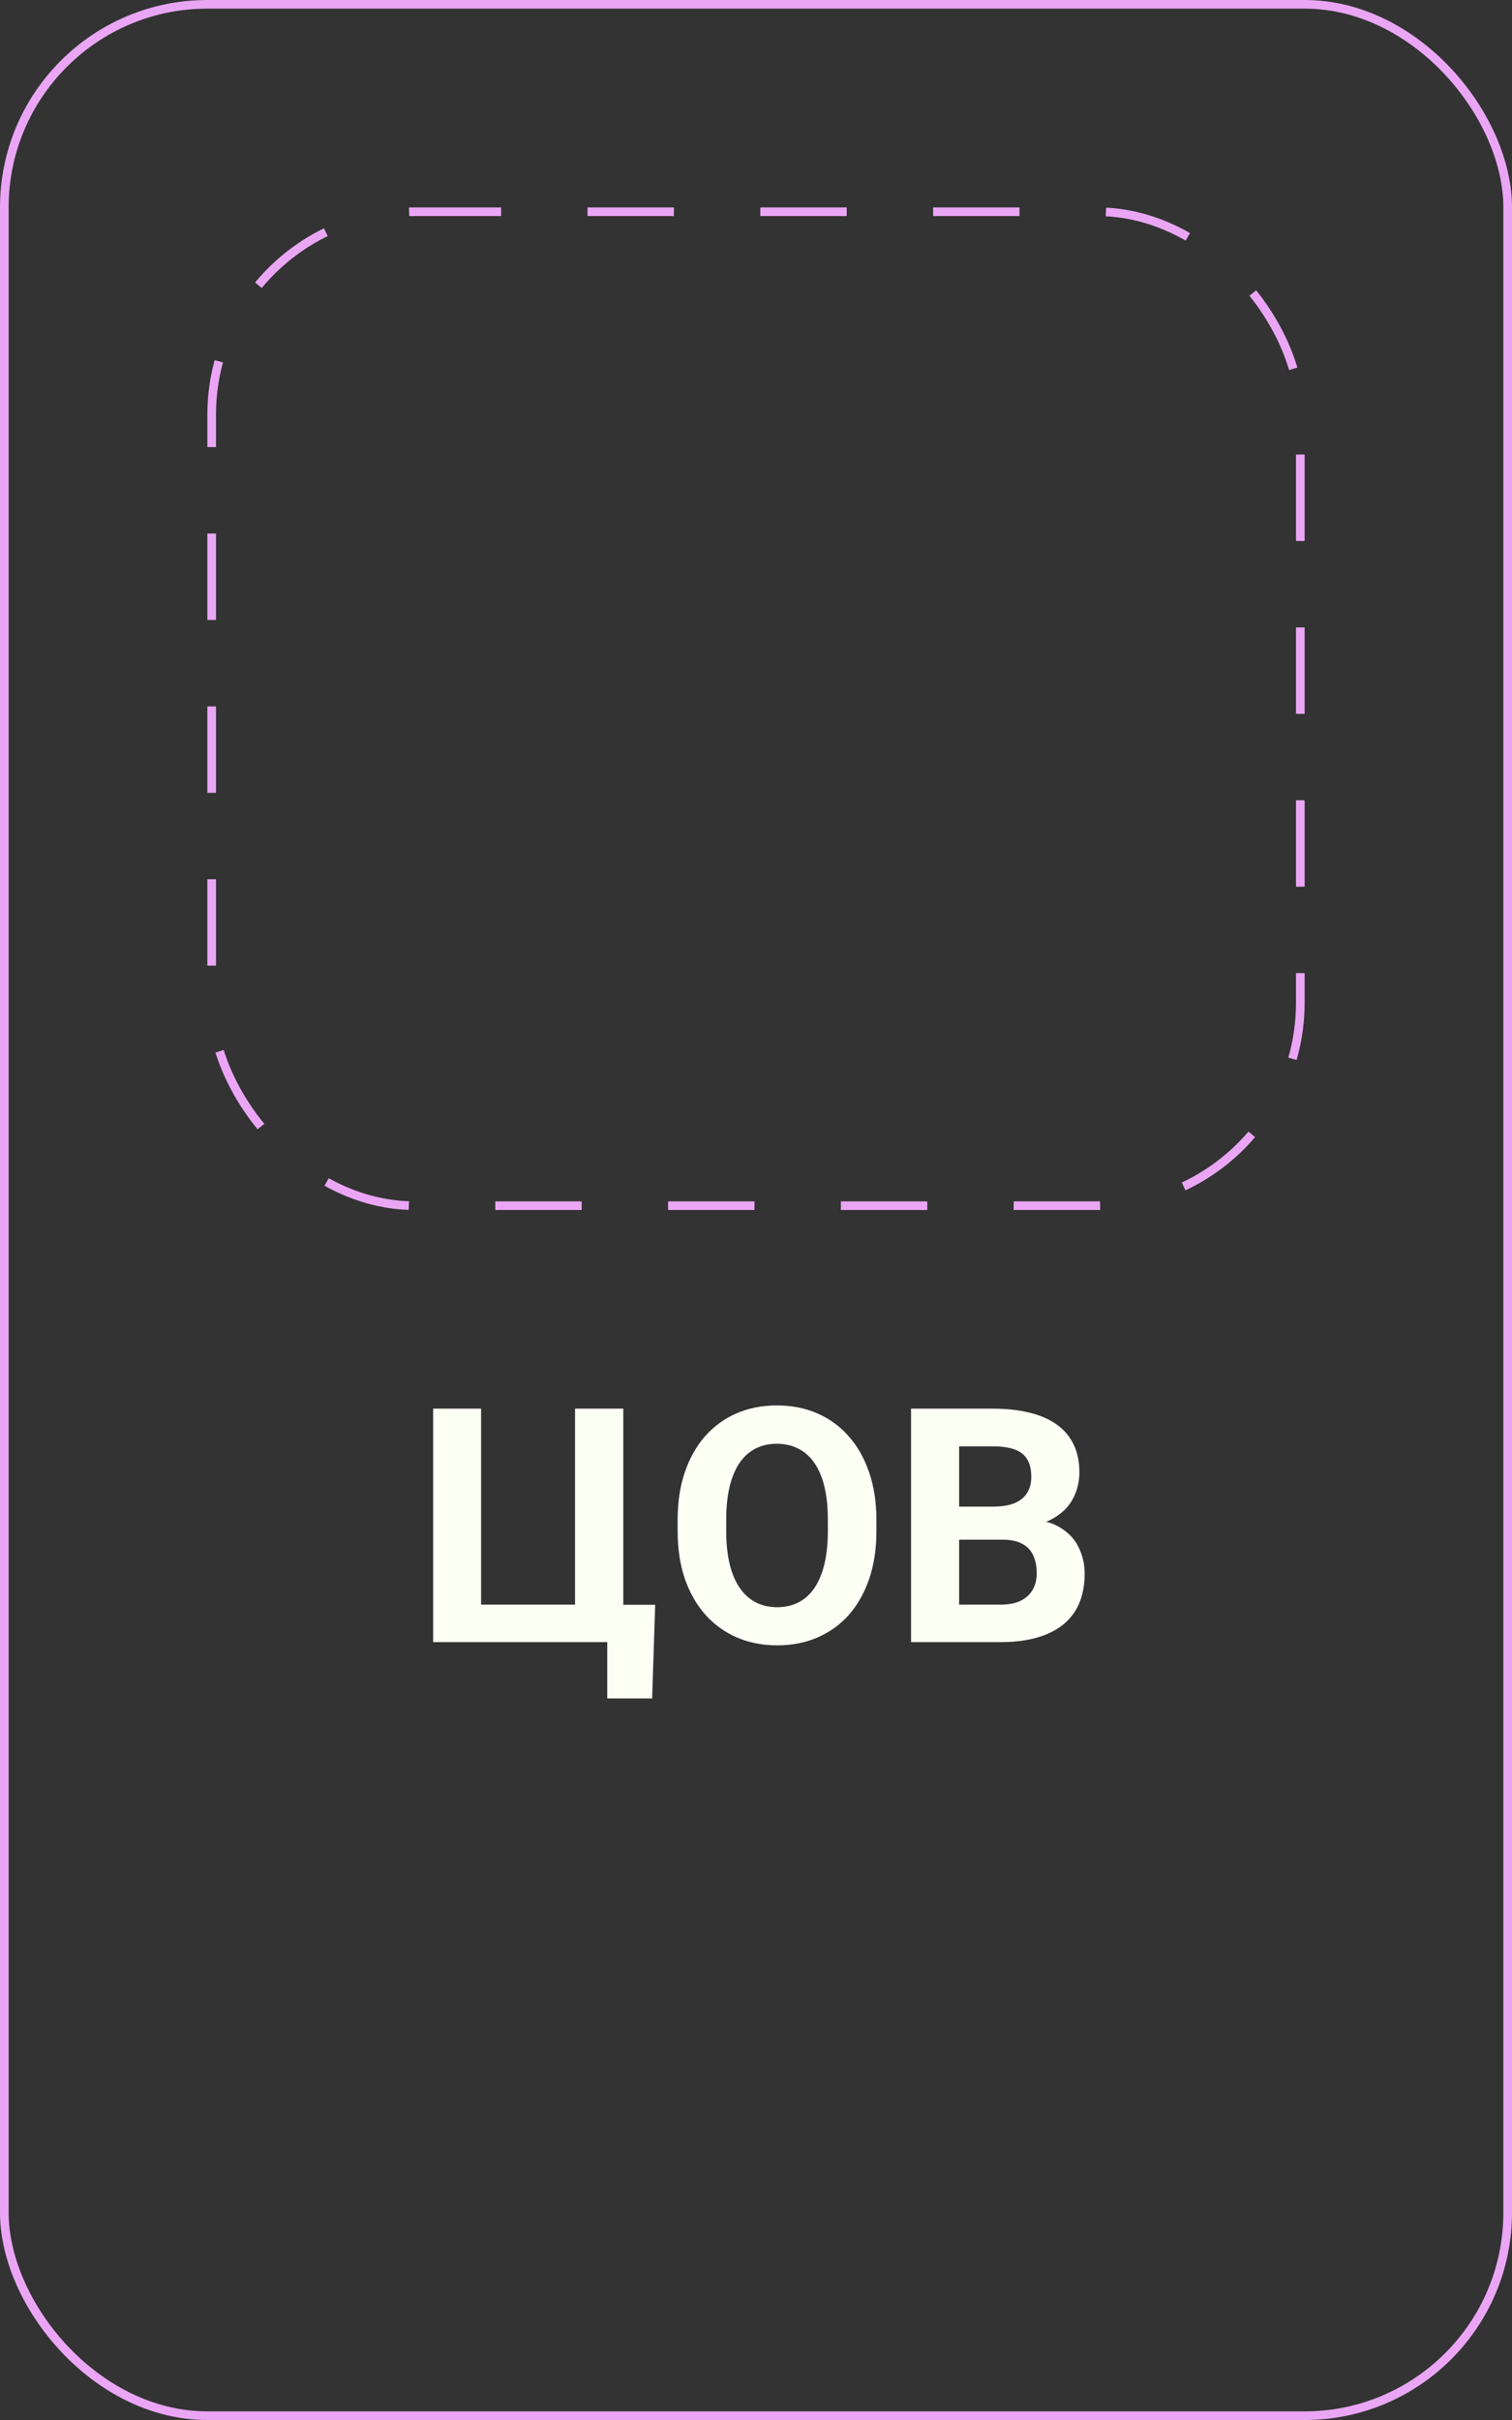
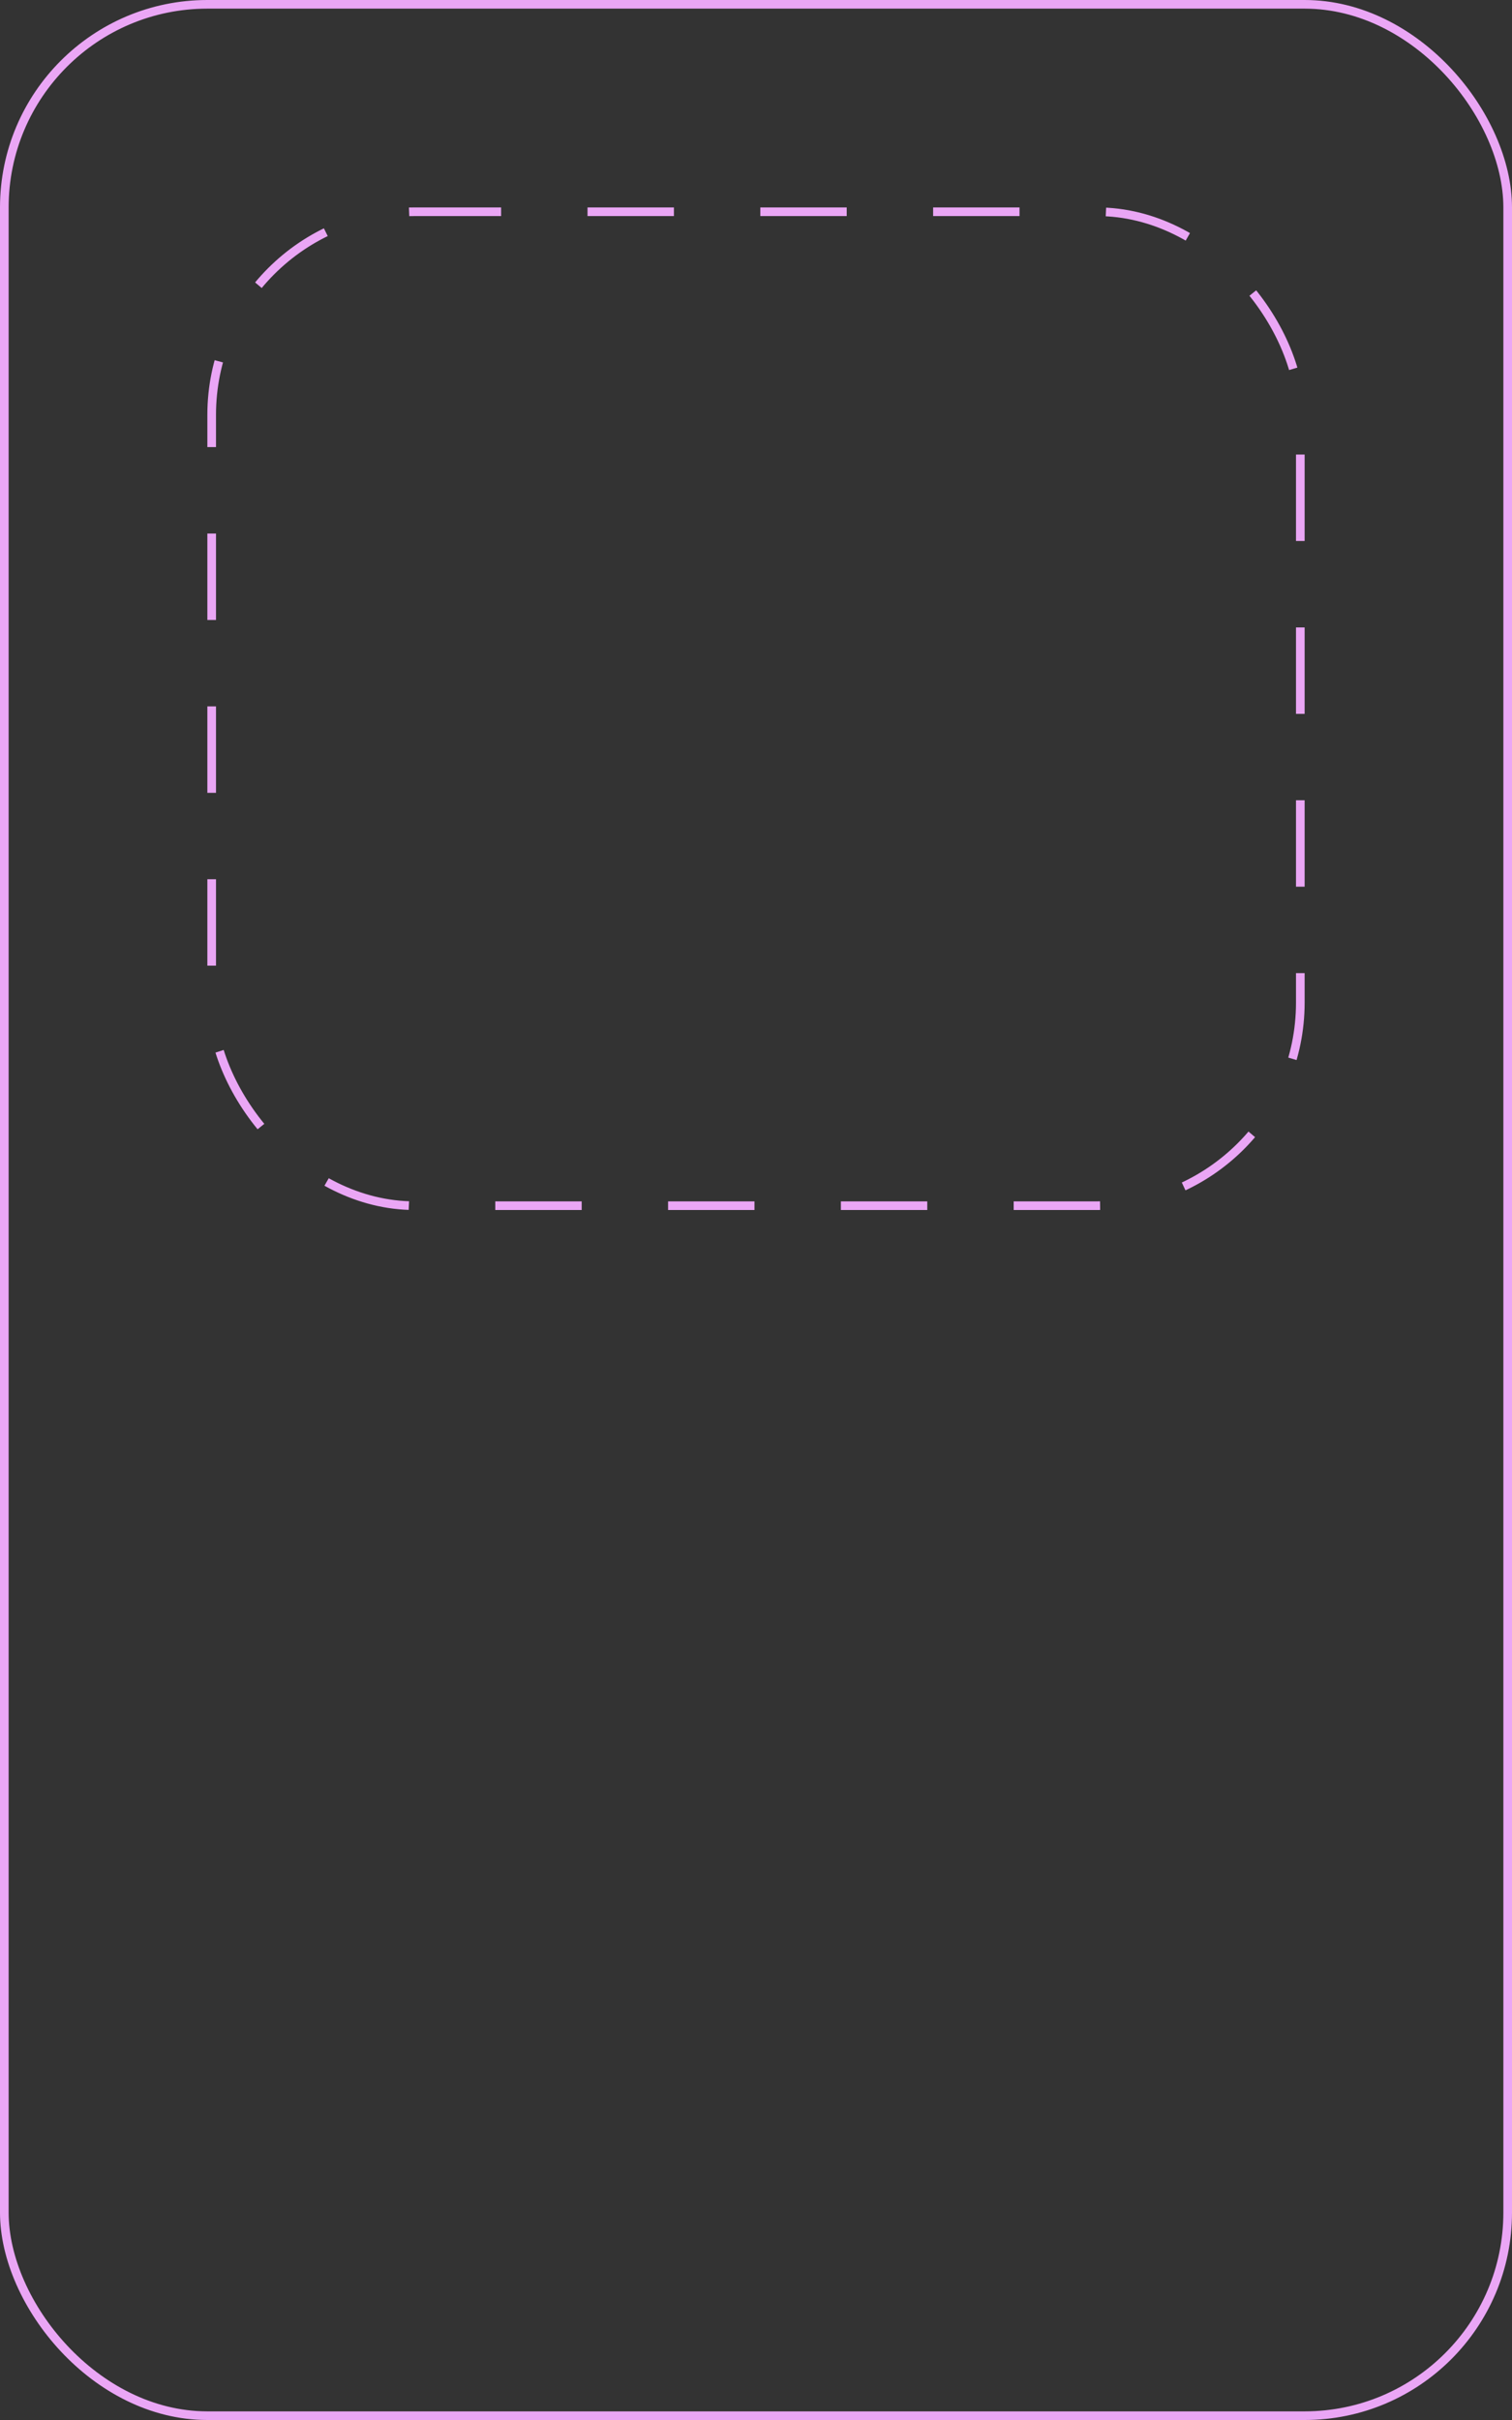
<svg xmlns="http://www.w3.org/2000/svg" width="175" height="280" viewBox="0 0 175 280" fill="none">
  <rect x="0" y="0" width="175" height="280" fill="#333333" stroke="none" />
  <rect x="0.5" y="0.5" width="174" height="279" rx="23.5" stroke="#EAA6F5" />
  <rect x="24.5" y="24.5" width="126" height="115" rx="23.5" stroke="#EAA6F5" stroke-dasharray="10 10" />
-   <path d="M75.832 185.677L75.48 196.513H70.284V190H68.076V185.677H75.832ZM50.134 190V162.984H55.682V185.658H66.555V162.984H72.14V190H50.134ZM101.438 175.861V177.142C101.438 179.195 101.159 181.038 100.603 182.671C100.046 184.304 99.26 185.695 98.246 186.846C97.232 187.984 96.019 188.856 94.609 189.462C93.212 190.068 91.659 190.371 89.952 190.371C88.257 190.371 86.705 190.068 85.295 189.462C83.897 188.856 82.685 187.984 81.658 186.846C80.632 185.695 79.834 184.304 79.265 182.671C78.708 181.038 78.43 179.195 78.43 177.142V175.861C78.43 173.796 78.708 171.952 79.265 170.332C79.821 168.699 80.607 167.308 81.621 166.157C82.648 165.007 83.86 164.129 85.258 163.522C86.668 162.916 88.22 162.613 89.915 162.613C91.622 162.613 93.174 162.916 94.572 163.522C95.982 164.129 97.195 165.007 98.209 166.157C99.236 167.308 100.027 168.699 100.584 170.332C101.153 171.952 101.438 173.796 101.438 175.861ZM95.815 177.142V175.824C95.815 174.389 95.686 173.128 95.426 172.039C95.166 170.951 94.783 170.035 94.275 169.293C93.768 168.551 93.15 167.994 92.42 167.623C91.69 167.24 90.855 167.048 89.915 167.048C88.975 167.048 88.14 167.24 87.41 167.623C86.693 167.994 86.08 168.551 85.573 169.293C85.079 170.035 84.701 170.951 84.441 172.039C84.182 173.128 84.052 174.389 84.052 175.824V177.142C84.052 178.564 84.182 179.826 84.441 180.927C84.701 182.015 85.085 182.937 85.592 183.691C86.099 184.434 86.717 184.996 87.447 185.38C88.177 185.763 89.012 185.955 89.952 185.955C90.892 185.955 91.727 185.763 92.457 185.38C93.187 184.996 93.799 184.434 94.294 183.691C94.789 182.937 95.166 182.015 95.426 180.927C95.686 179.826 95.815 178.564 95.815 177.142ZM116.021 178.144H109.082L109.045 174.321H114.871C115.898 174.321 116.739 174.191 117.395 173.932C118.05 173.66 118.539 173.27 118.86 172.763C119.194 172.243 119.361 171.612 119.361 170.87C119.361 170.029 119.201 169.349 118.879 168.829C118.57 168.31 118.081 167.932 117.413 167.697C116.757 167.462 115.91 167.345 114.871 167.345H111.012V190H105.445V162.984H114.871C116.442 162.984 117.846 163.133 119.083 163.43C120.332 163.727 121.39 164.178 122.256 164.784C123.122 165.39 123.784 166.157 124.241 167.085C124.699 168 124.928 169.089 124.928 170.351C124.928 171.464 124.674 172.491 124.167 173.431C123.672 174.371 122.887 175.138 121.811 175.731C120.747 176.325 119.355 176.653 117.636 176.715L116.021 178.144ZM115.78 190H107.561L109.731 185.658H115.78C116.757 185.658 117.555 185.504 118.174 185.194C118.792 184.873 119.25 184.44 119.547 183.896C119.844 183.351 119.992 182.727 119.992 182.021C119.992 181.23 119.856 180.543 119.584 179.962C119.324 179.381 118.904 178.935 118.322 178.626C117.741 178.304 116.974 178.144 116.021 178.144H110.659L110.696 174.321H117.376L118.656 175.824C120.301 175.799 121.625 176.09 122.627 176.696C123.641 177.29 124.377 178.063 124.835 179.016C125.305 179.968 125.54 180.989 125.54 182.077C125.54 183.809 125.163 185.269 124.408 186.456C123.654 187.631 122.547 188.516 121.087 189.109C119.64 189.703 117.871 190 115.78 190Z" fill="#FCFFF4" />
</svg>